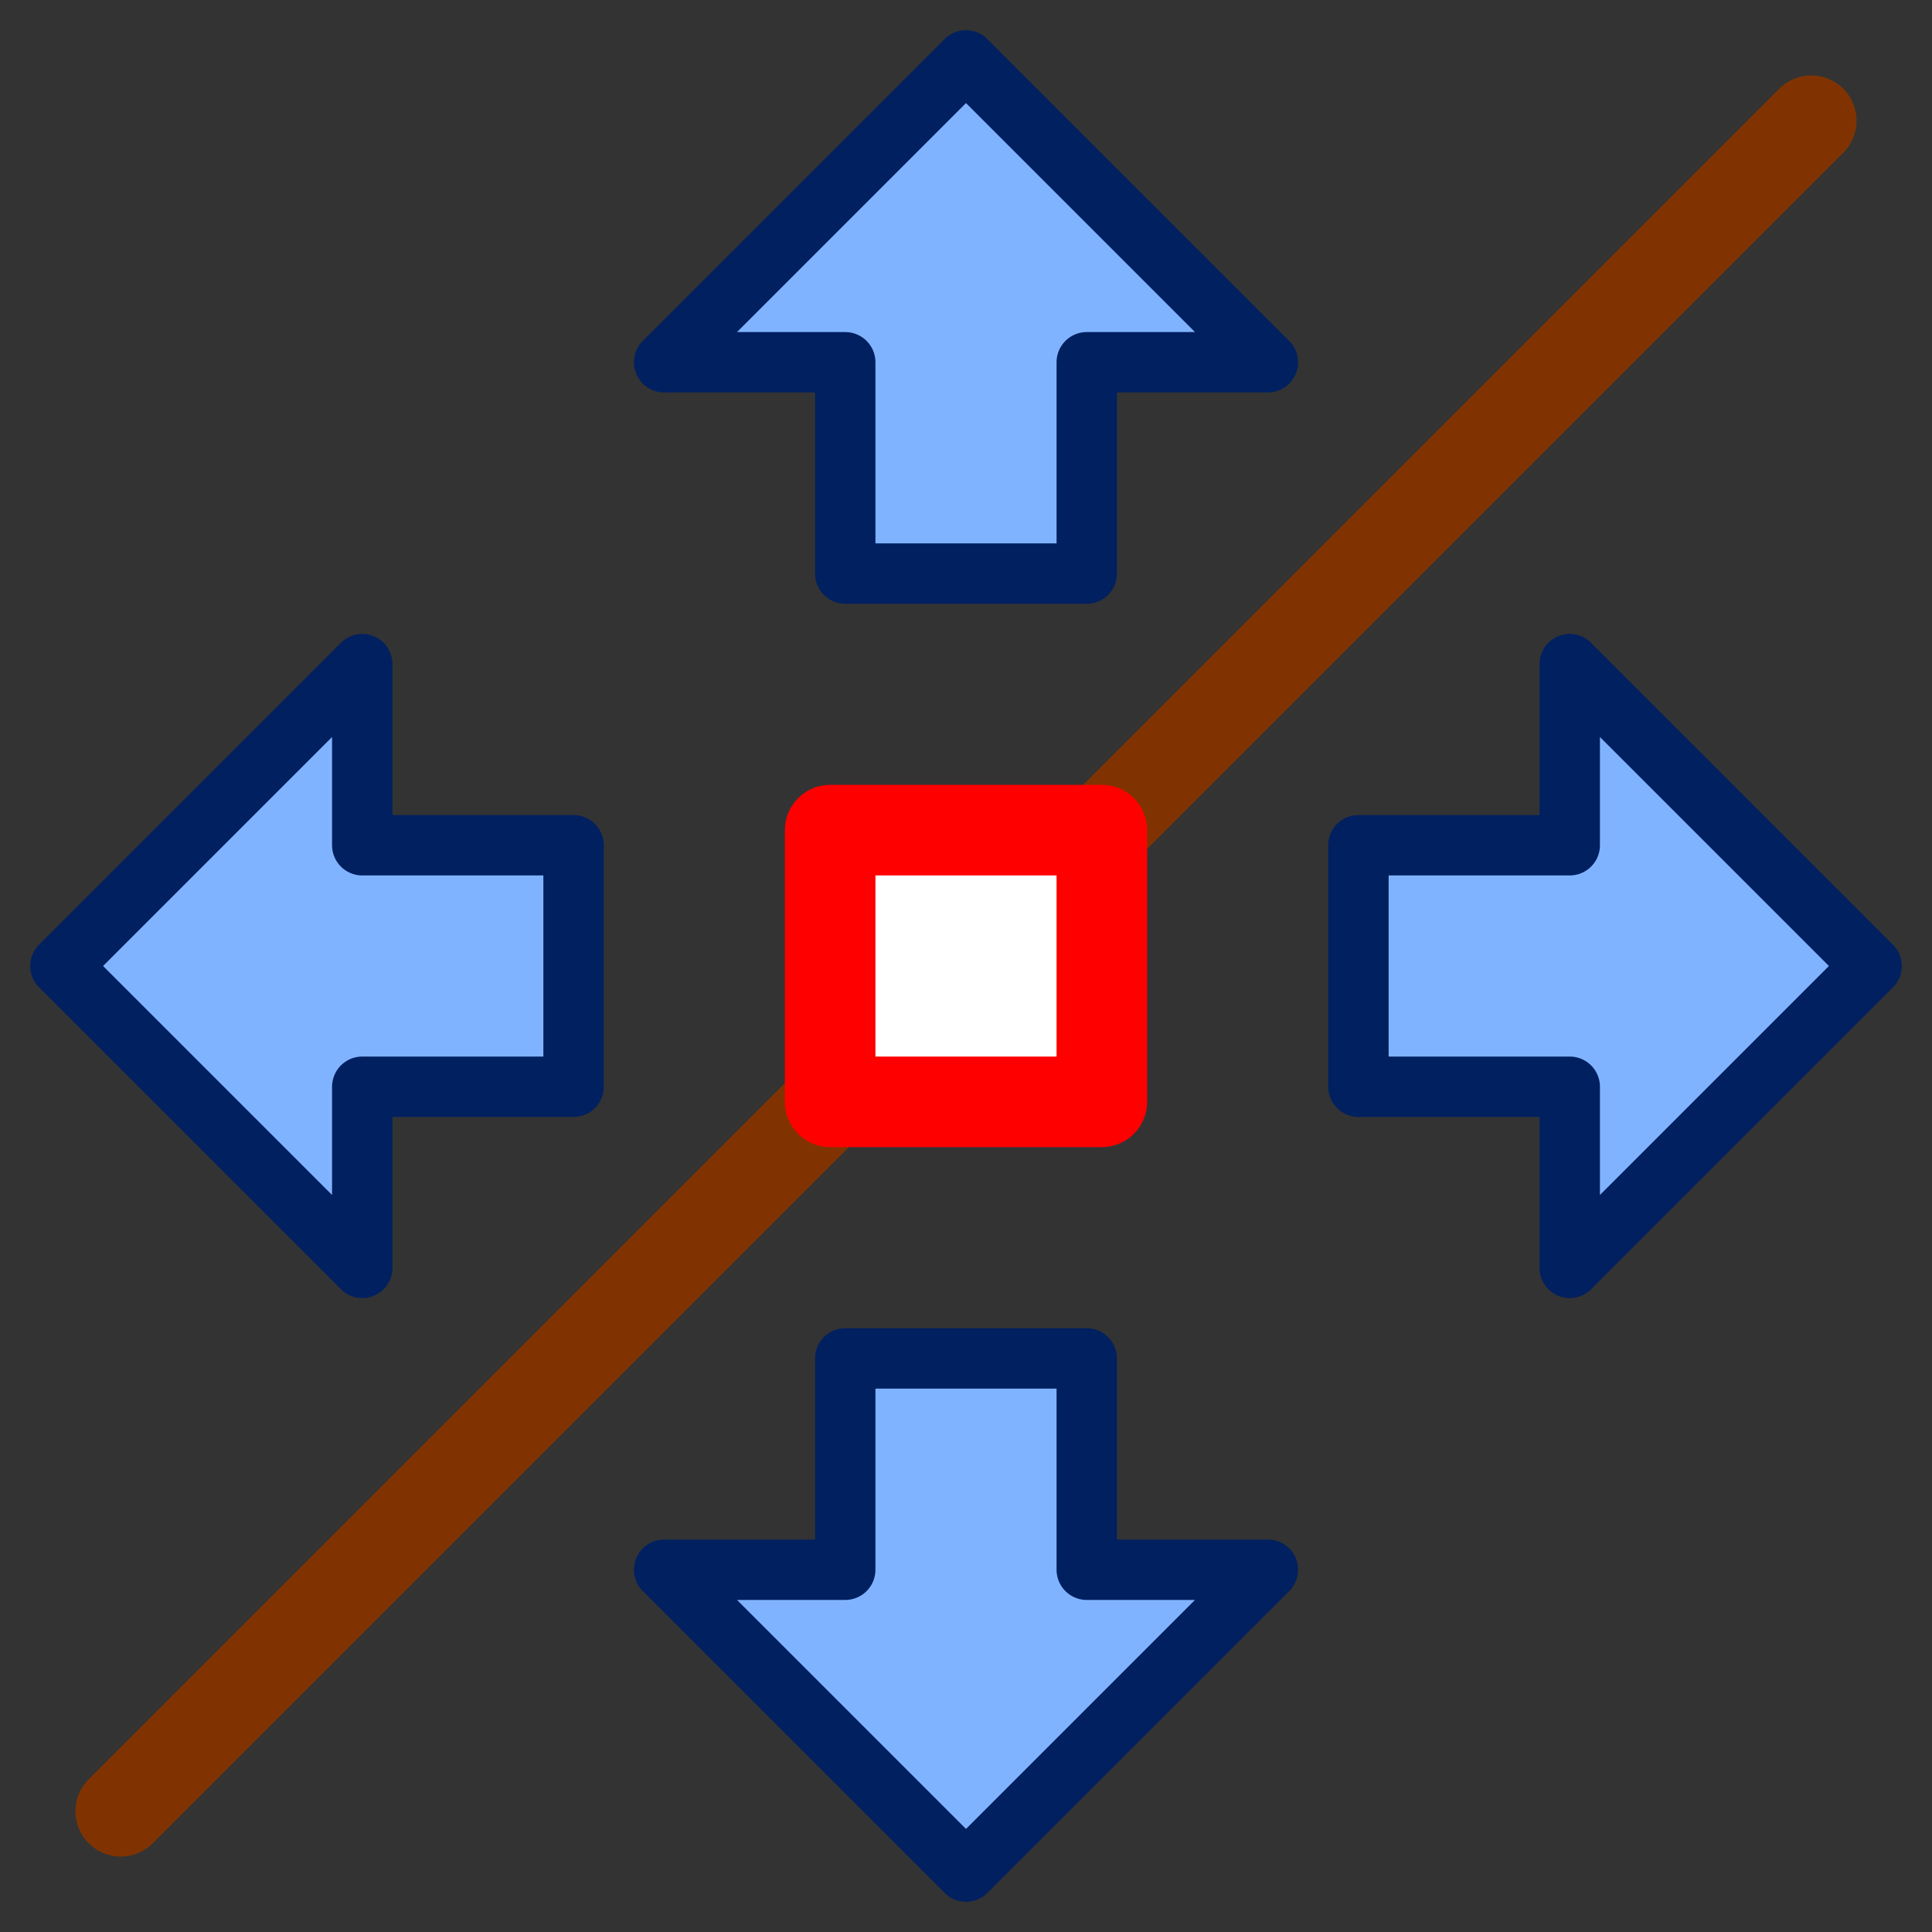
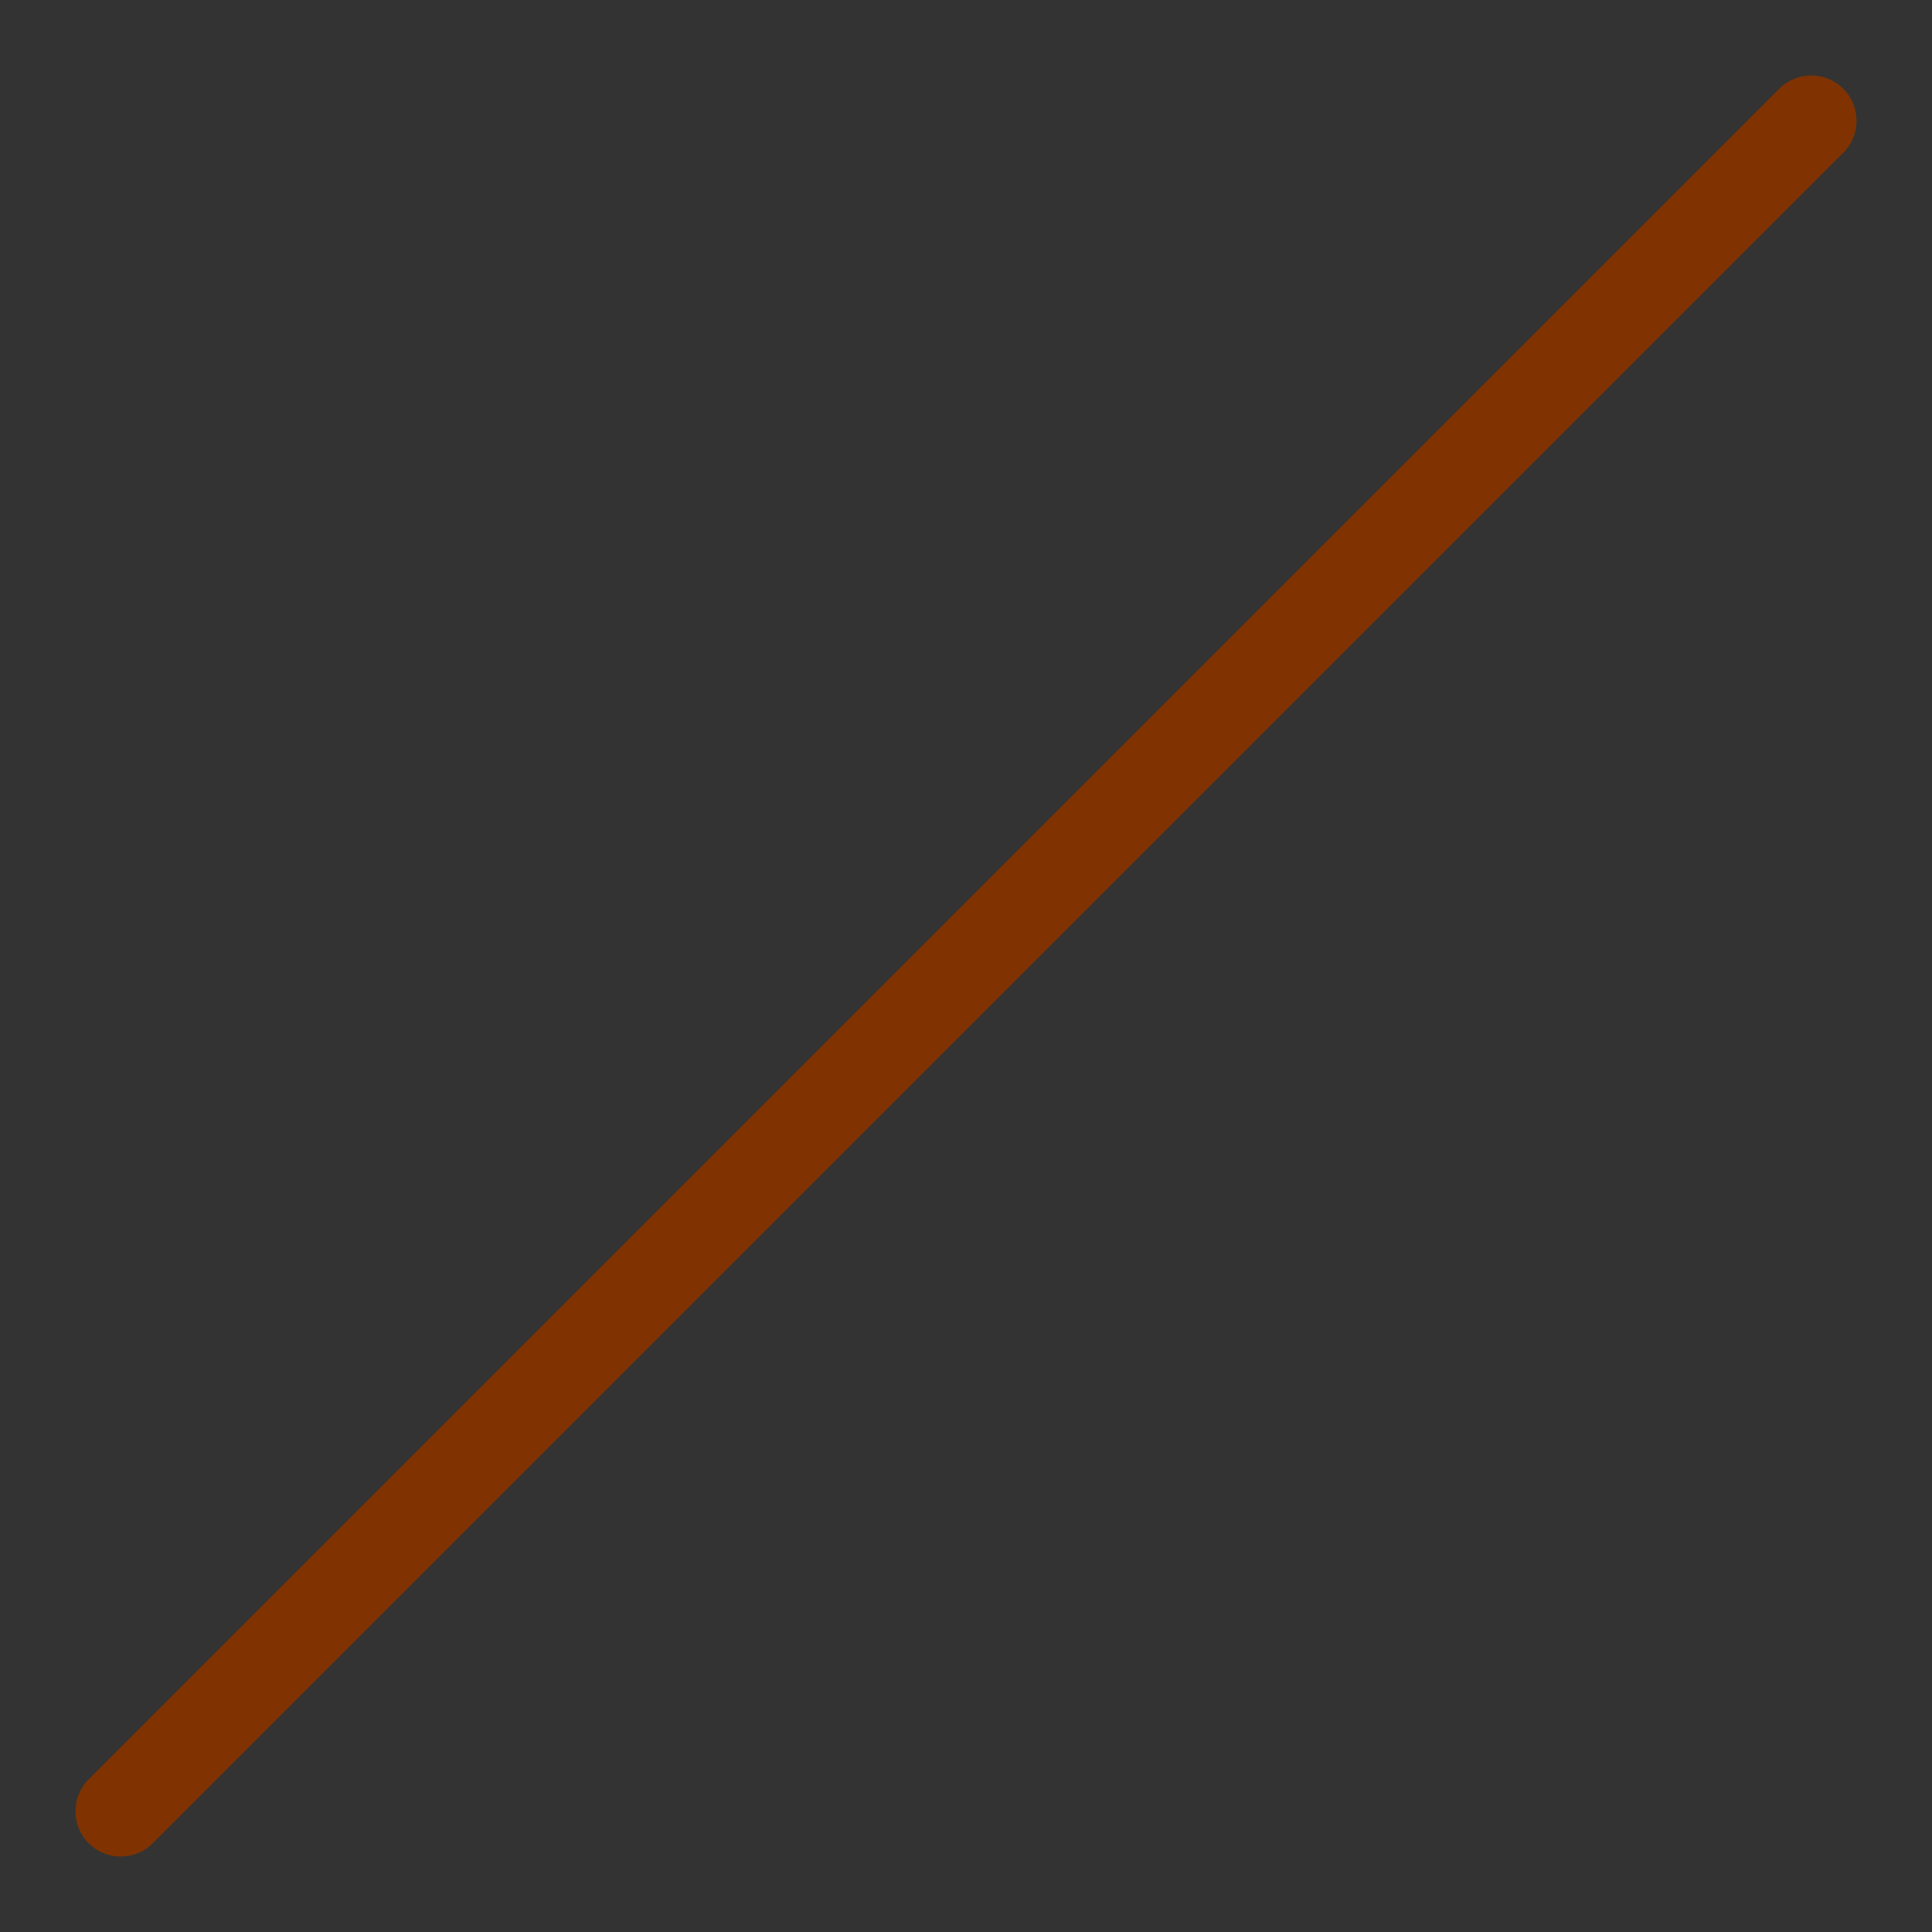
<svg xmlns="http://www.w3.org/2000/svg" version="1.0" width="64" height="64" id="svg2383">
  <rect width="100%" height="100%" fill="#333333" stroke="none" />
  <defs id="defs2385" />
  <path d="M 4,60 L 60,4" id="path3156" style="fill:none;stroke:#803300;stroke-width:3;stroke-linecap:round;stroke-linejoin:round" />
-   <path d="M 19,36 L 19,28 L 12,28 L 12,22 L 2,32 L 12,42 L 12,36 L 19,36 z M 28,19 L 36,19 L 36,12 L 42,12 L 32,2 L 22,12 L 28,12 L 28,19 z M 45,28 L 45,36 L 52,36 L 52,42 L 62,32 L 52,22 L 52,28 L 45,28 z M 36,45 L 28,45 L 28,52 L 22,52 L 32,62 L 42,52 L 36,52 L 36,45 z" id="rect2448" style="fill:#80b3ff;stroke:#002060;stroke-width:2;stroke-linecap:round;stroke-linejoin:round" />
-   <path d="M 27.5,27.5 L 36.5,27.5 L 36.5,36.5 L 27.5,36.5 L 27.5,27.5 z" id="rect2385" style="fill:#ffffff;stroke:#ff0000;stroke-width:3;stroke-linecap:round;stroke-linejoin:round" />
</svg>